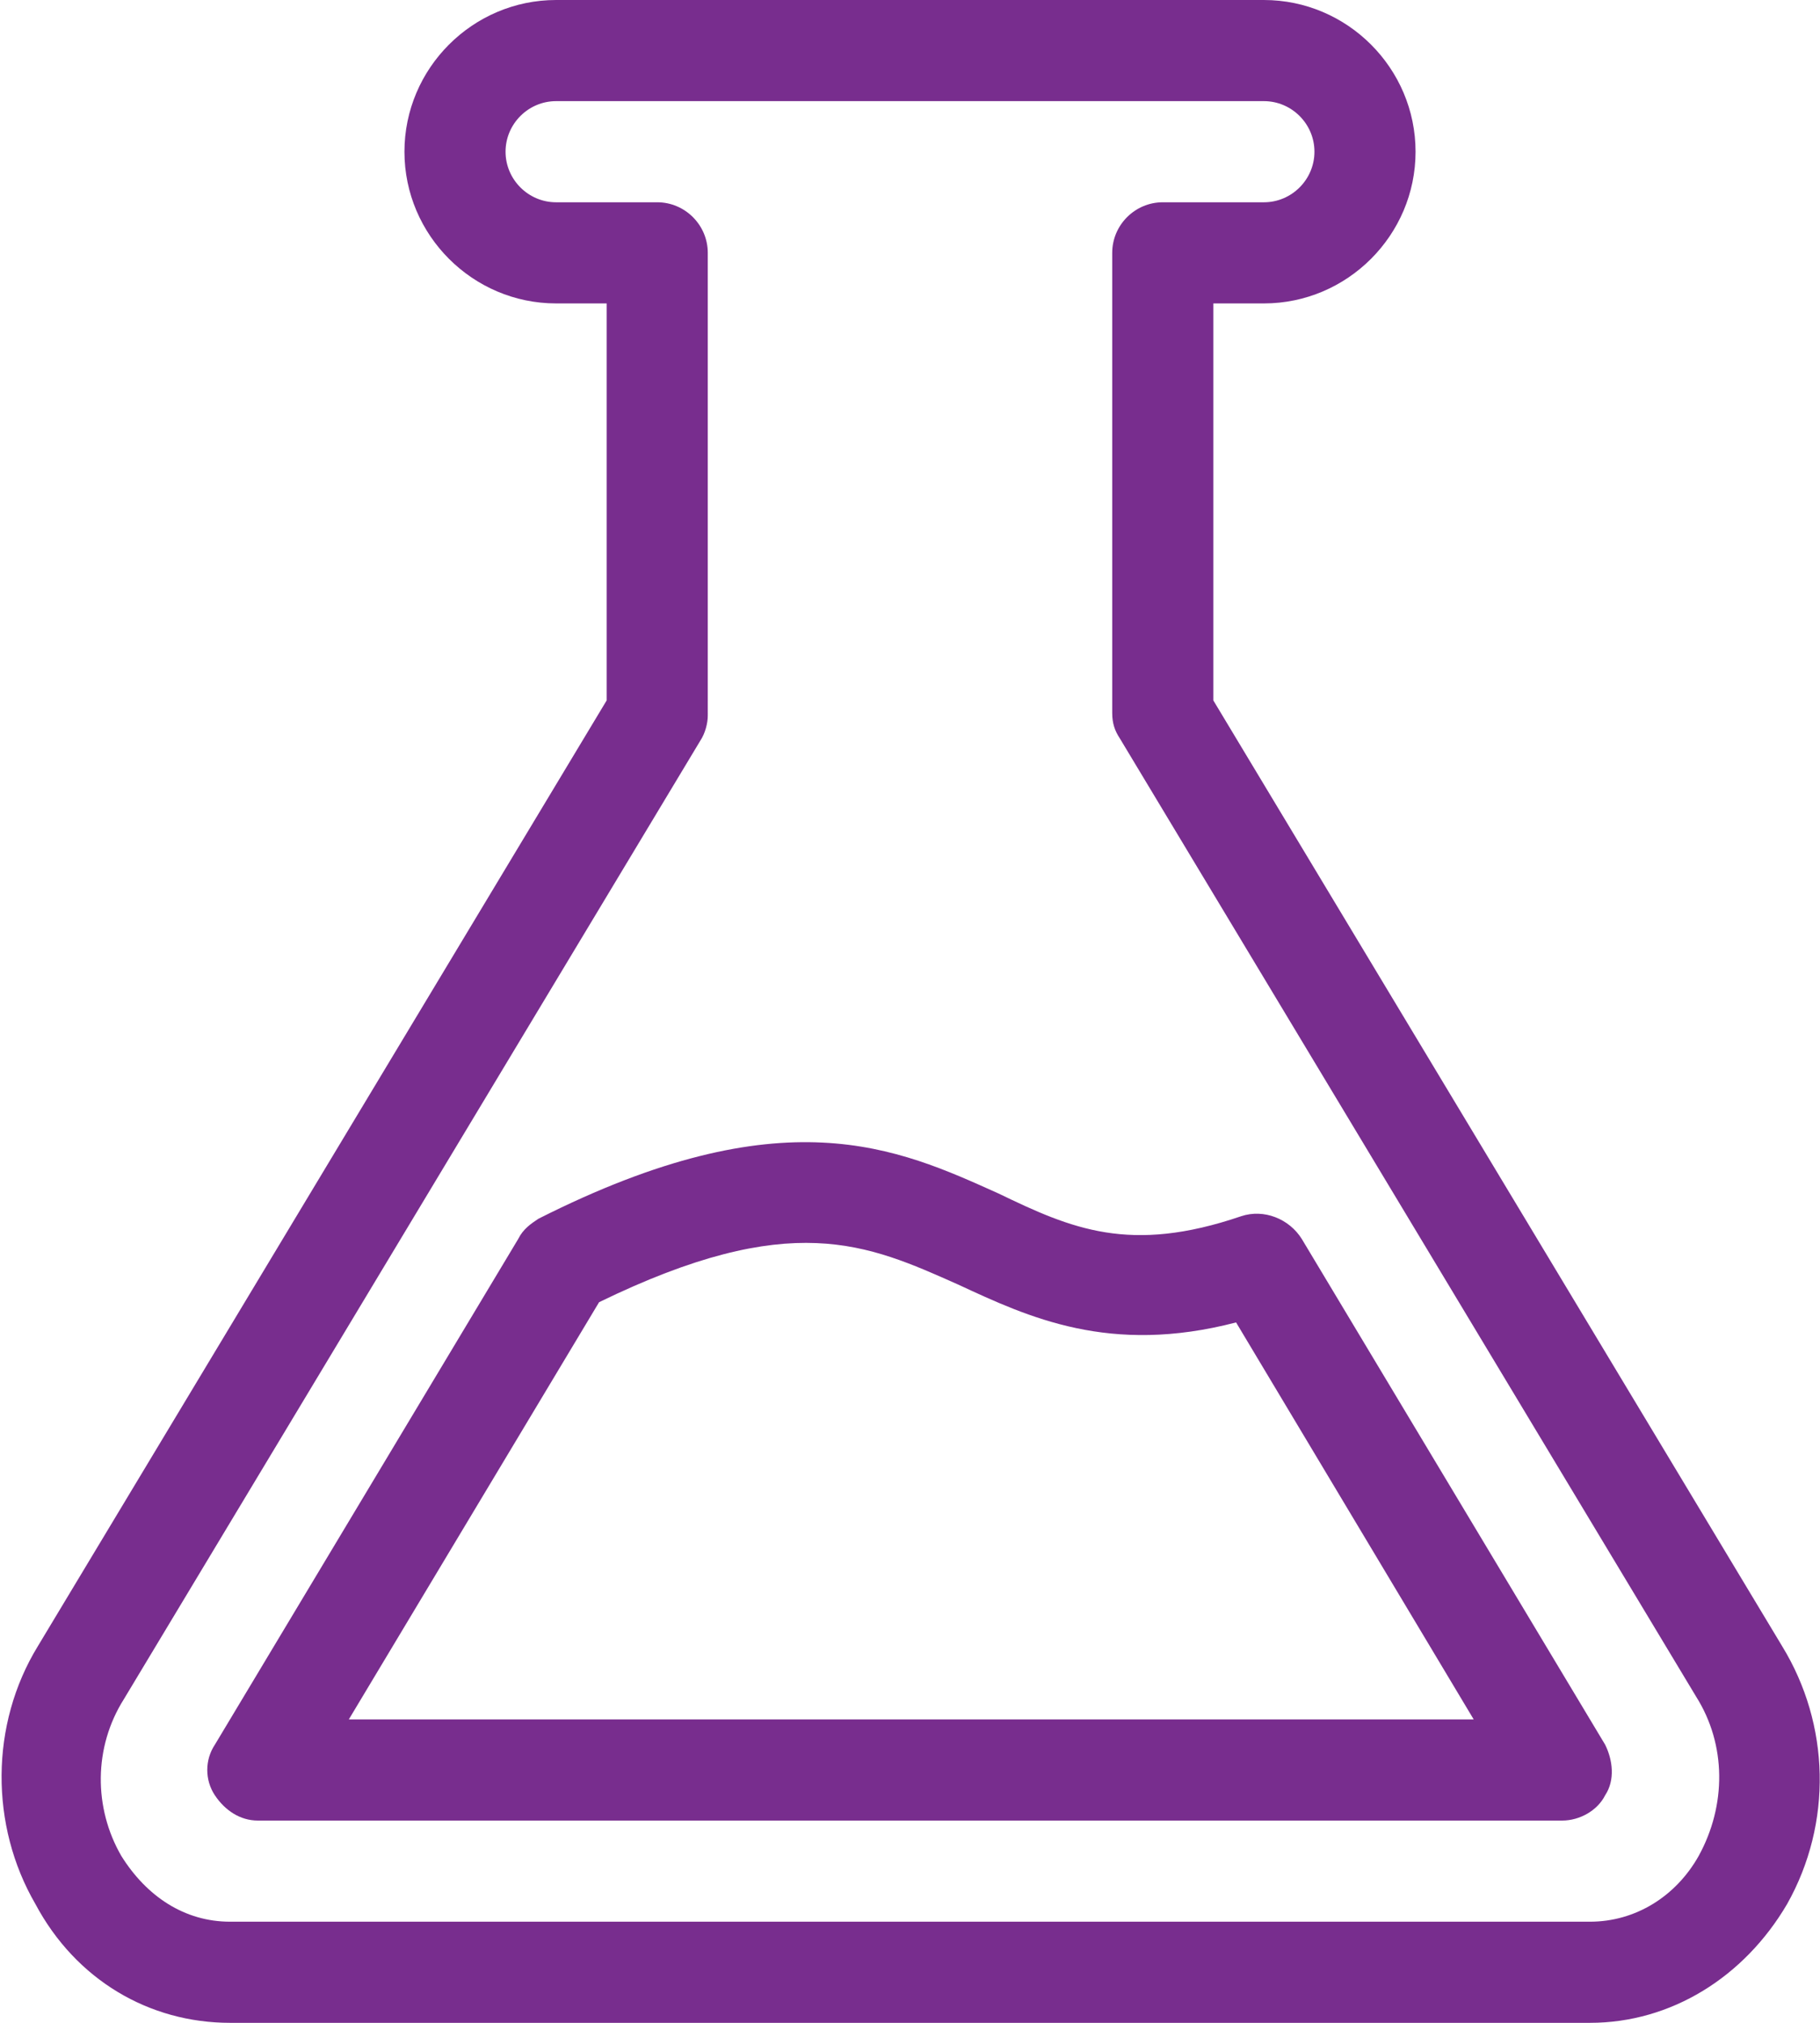
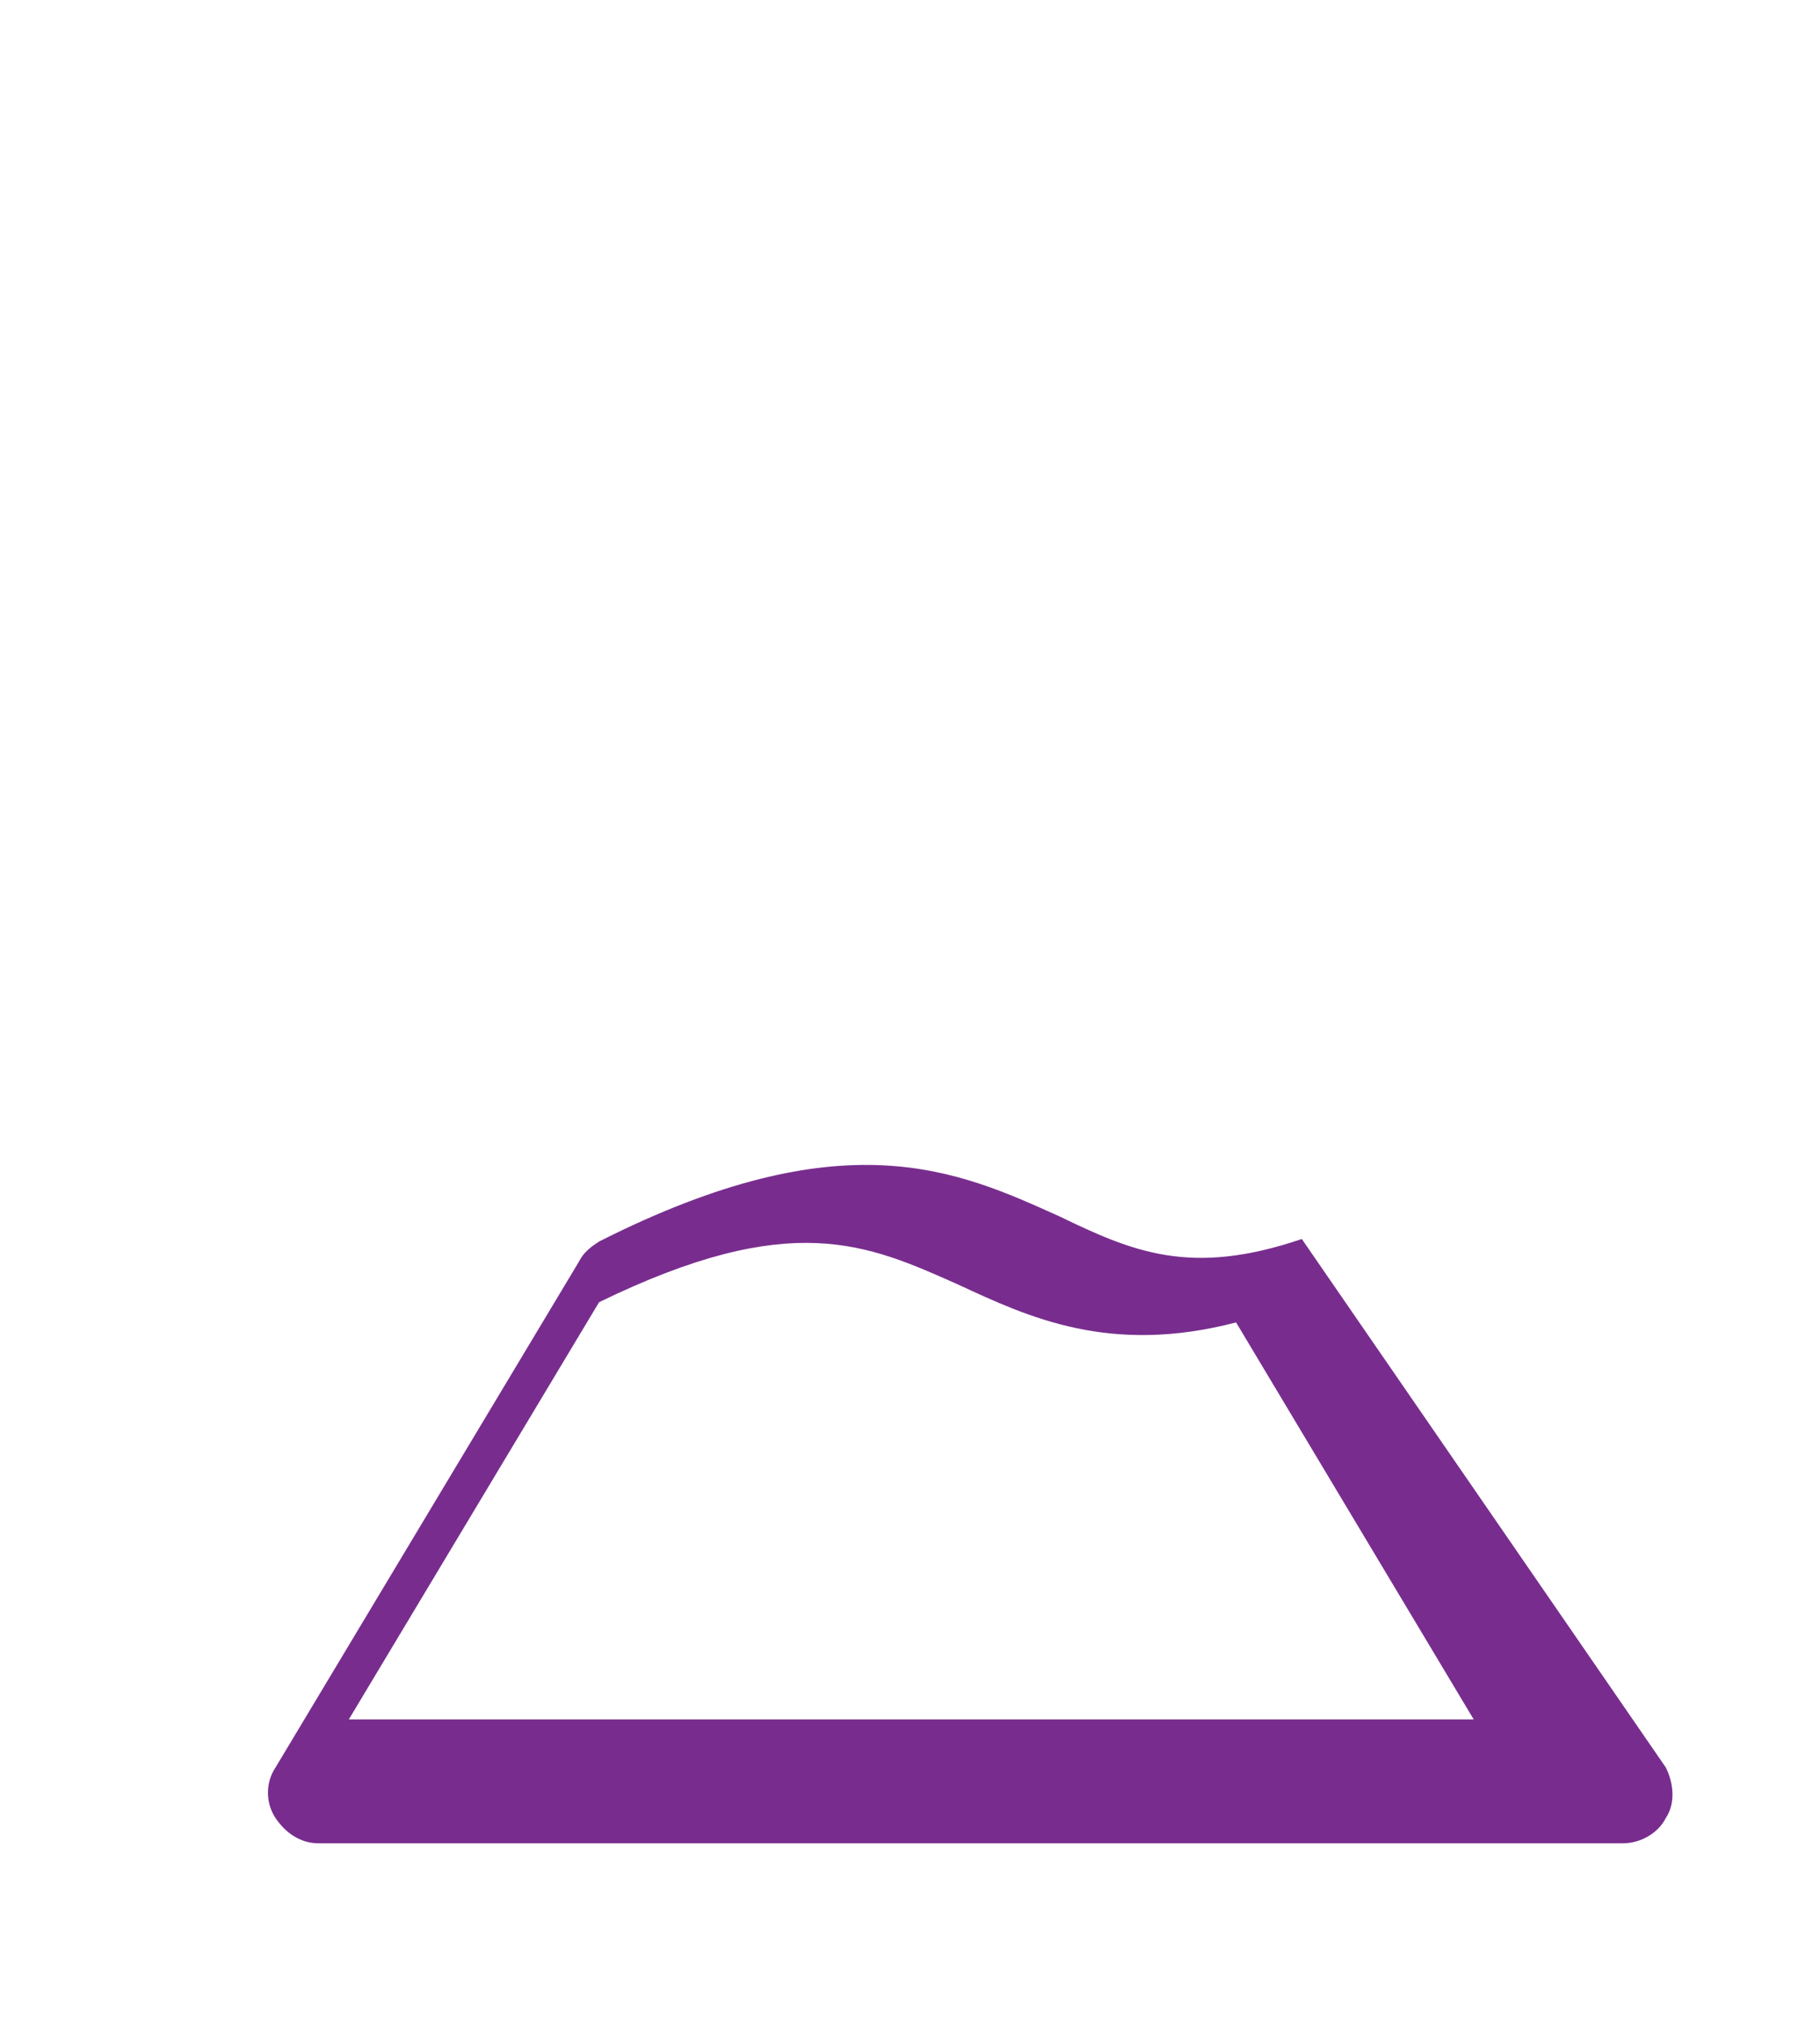
<svg xmlns="http://www.w3.org/2000/svg" version="1.1" id="Layer_1" x="0px" y="0px" viewBox="0 0 72 80" style="enable-background:new 0 0 72 80;" xml:space="preserve">
  <style type="text/css">
	.st0{fill:#782D8E;}
</style>
  <g>
-     <path class="st0" d="M70.5,65.1L48,27.7V12h2c3.3,0,6-2.7,6-6s-2.7-6-6-6H22c-3.3,0-6,2.7-6,6s2.7,6,6,6h2v15.7L1.5,65.1   c-1.9,3.1-1.9,7.1-0.1,10.2C3,78.3,5.9,80,9.1,80h53.8c3.2,0,6.1-1.8,7.8-4.7C72.5,72.1,72.4,68.2,70.5,65.1z M67.2,73.4   C66.3,75,64.7,76,62.9,76H9.1c-1.8,0-3.3-1-4.3-2.6c-1.1-1.9-1.1-4.3,0.1-6.2l22.8-37.9c0.2-0.3,0.3-0.7,0.3-1V10c0-1.1-0.9-2-2-2   h-4c-1.1,0-2-0.9-2-2s0.9-2,2-2h28c1.1,0,2,0.9,2,2s-0.9,2-2,2h-4c-1.1,0-2,0.9-2,2v18.2c0,0.4,0.1,0.7,0.3,1l22.8,37.9   c0,0,0,0,0,0C68.3,69,68.3,71.4,67.2,73.4z" />
-     <path class="st0" d="M51.5,49c-0.5-0.8-1.5-1.2-2.4-0.9c-4.4,1.5-6.7,0.5-9.6-0.9c-4-1.8-8.5-3.9-18.2,1c-0.3,0.2-0.6,0.4-0.8,0.8   l-12,20c-0.4,0.6-0.4,1.4,0,2c0.4,0.6,1,1,1.7,1h51.6c0.7,0,1.4-0.4,1.7-1c0.4-0.6,0.3-1.4,0-2L51.5,49z M13.8,68l9.9-16.5   c7.6-3.7,10.6-2.3,14.2-0.7c2.8,1.3,6,2.8,11,1.5L58.3,68H13.8z" />
+     <path class="st0" d="M51.5,49c-4.4,1.5-6.7,0.5-9.6-0.9c-4-1.8-8.5-3.9-18.2,1c-0.3,0.2-0.6,0.4-0.8,0.8   l-12,20c-0.4,0.6-0.4,1.4,0,2c0.4,0.6,1,1,1.7,1h51.6c0.7,0,1.4-0.4,1.7-1c0.4-0.6,0.3-1.4,0-2L51.5,49z M13.8,68l9.9-16.5   c7.6-3.7,10.6-2.3,14.2-0.7c2.8,1.3,6,2.8,11,1.5L58.3,68H13.8z" />
  </g>
</svg>